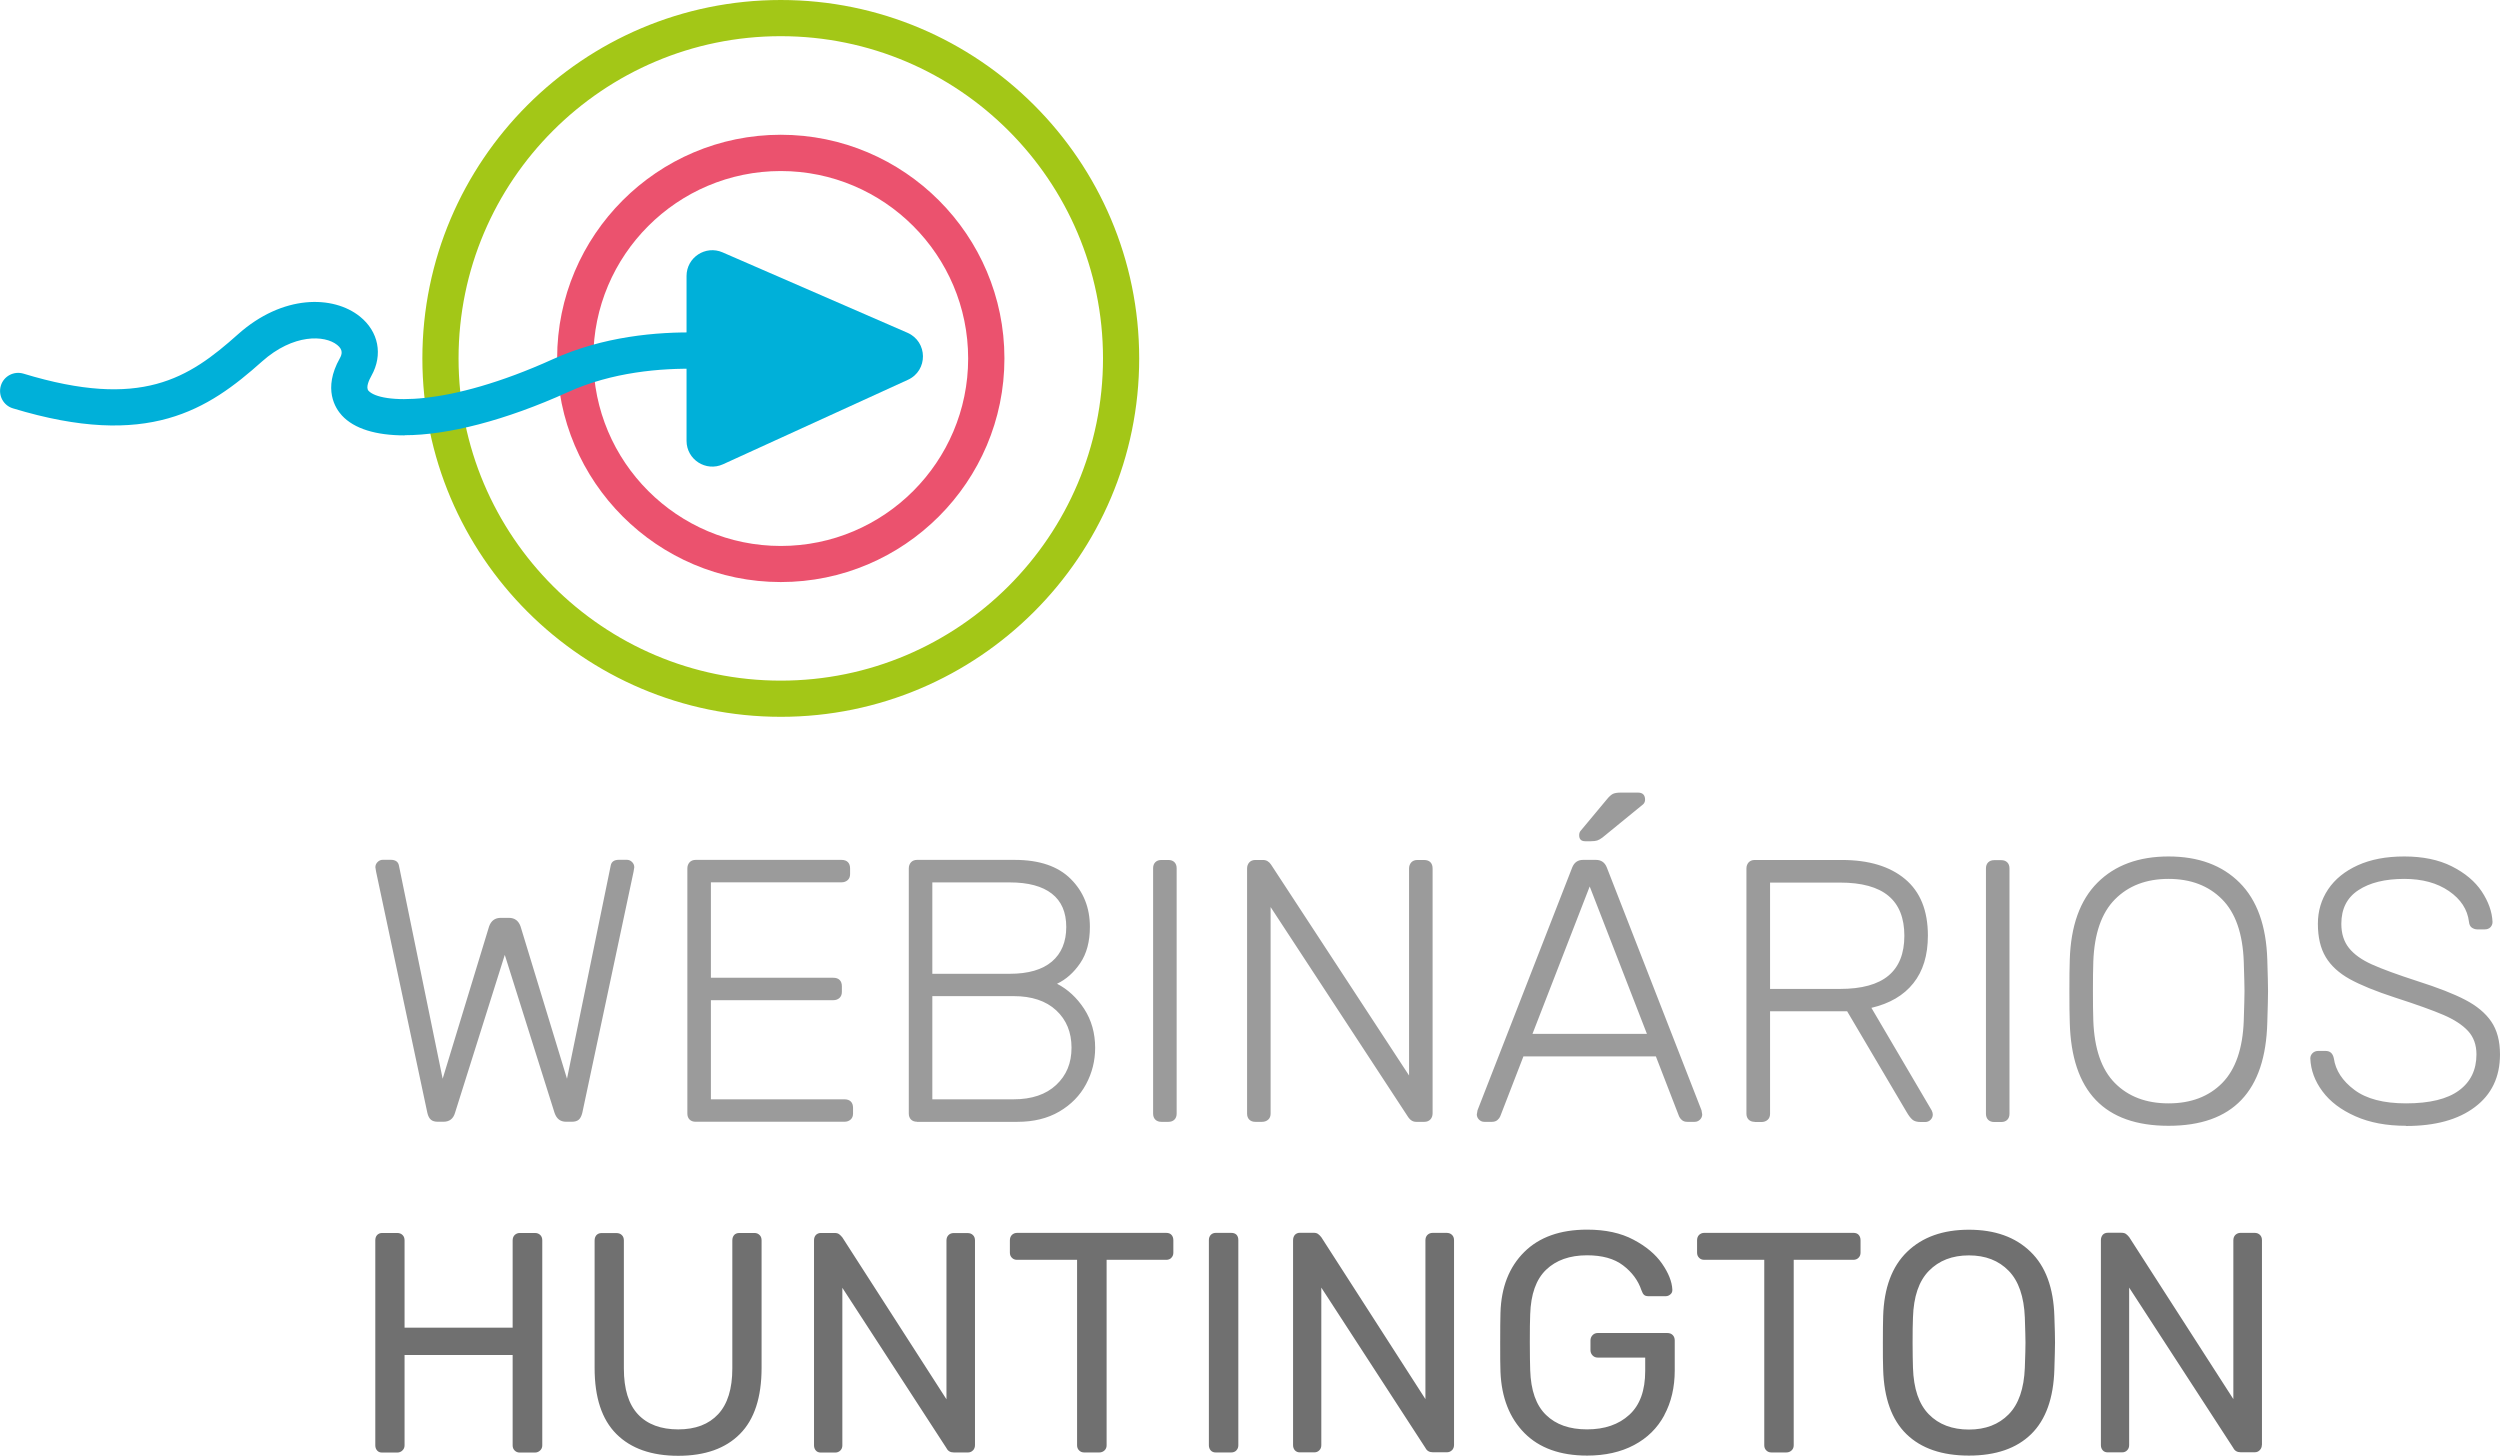
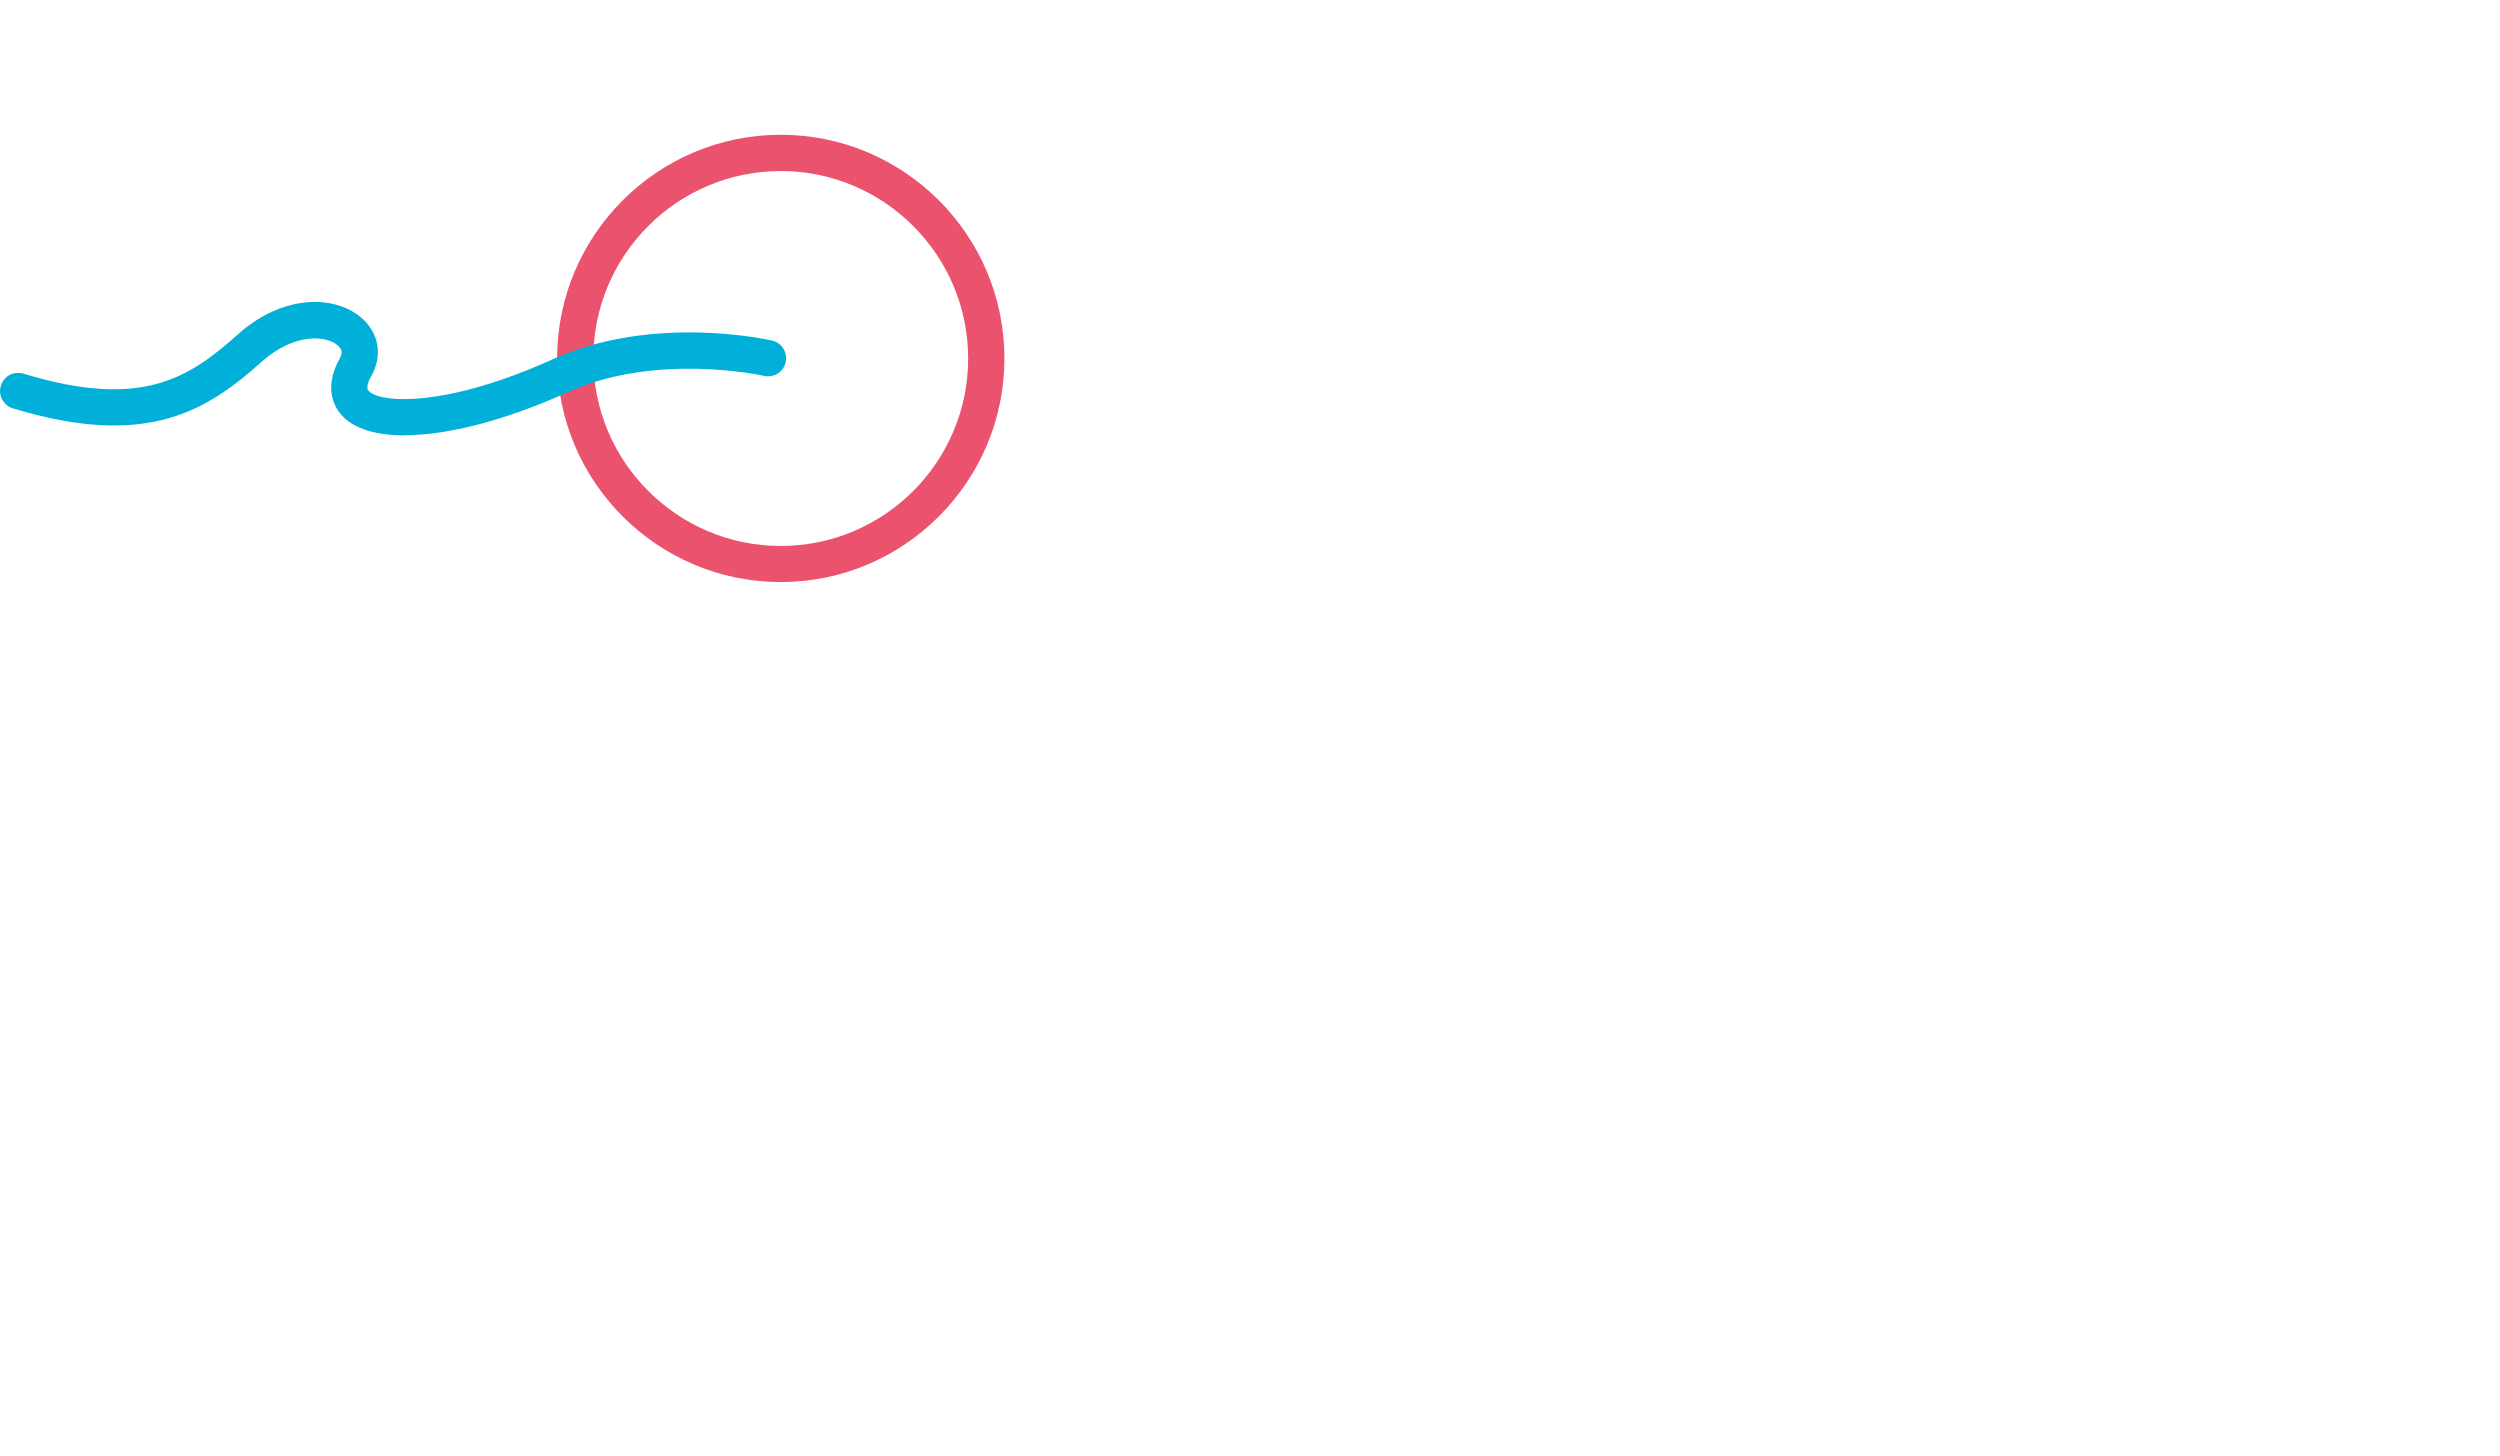
<svg xmlns="http://www.w3.org/2000/svg" id="Camada_2" viewBox="0 0 270.85 157.71">
  <defs>
    <style>.cls-1{fill:#00b0d9;}.cls-2{fill:#eb526e;}.cls-3{fill:#a3c717;}.cls-4{fill:#9b9b9b;}.cls-5{fill:#707070;}</style>
  </defs>
  <g id="Camada_1-2">
    <g>
-       <path class="cls-5" d="M58.51,157.15c.16-.15,.24-.33,.24-.56v-22.2c0-.25-.07-.45-.22-.59-.15-.15-.34-.22-.59-.22h-1.62c-.22,0-.41,.08-.56,.22-.15,.15-.22,.35-.22,.59v9.45h-11.71v-9.45c0-.25-.07-.45-.22-.59-.15-.15-.34-.22-.59-.22h-1.62c-.22,0-.4,.08-.54,.22-.14,.15-.2,.35-.2,.59v22.2c0,.23,.07,.41,.2,.56,.13,.15,.31,.22,.54,.22h1.62c.22,0,.42-.07,.57-.22,.16-.15,.24-.33,.24-.56v-9.79h11.71v9.79c0,.23,.07,.41,.22,.56,.15,.15,.33,.22,.56,.22h1.62c.22,0,.41-.07,.57-.22m21.66-1.8c1.56-1.57,2.34-3.96,2.34-7.16v-13.8c0-.25-.07-.45-.22-.59-.15-.15-.33-.22-.56-.22h-1.62c-.25,0-.44,.08-.57,.22-.13,.15-.2,.34-.2,.59v13.87c0,2.2-.51,3.85-1.53,4.95-1.02,1.1-2.46,1.65-4.33,1.65s-3.34-.54-4.36-1.63c-1.02-1.09-1.53-2.74-1.53-4.96v-13.87c0-.25-.07-.45-.22-.59-.15-.15-.34-.22-.59-.22h-1.62c-.22,0-.4,.08-.54,.22-.13,.15-.2,.34-.2,.59v13.8c0,3.2,.78,5.58,2.36,7.16,1.57,1.57,3.8,2.36,6.7,2.36s5.12-.79,6.68-2.36m25.25,1.78c.15-.16,.22-.35,.22-.58v-22.16c0-.25-.07-.45-.22-.59-.15-.15-.34-.22-.59-.22h-1.51c-.22,0-.41,.08-.55,.22-.15,.15-.22,.35-.22,.59v17.2l-11.28-17.54c-.11-.14-.23-.25-.34-.34-.11-.09-.28-.14-.51-.14h-1.48c-.22,0-.4,.08-.54,.22-.14,.15-.2,.35-.2,.59v22.2c0,.23,.07,.41,.2,.56,.13,.15,.31,.22,.54,.22h1.55c.22,0,.41-.07,.56-.22,.15-.15,.22-.33,.22-.56v-17.07l11.28,17.37c.16,.32,.42,.47,.81,.47h1.52c.22,0,.41-.08,.55-.24m21.48-20.85c.15-.15,.22-.33,.22-.56v-1.33c0-.25-.07-.45-.2-.59-.13-.15-.32-.22-.57-.22h-16.16c-.23,0-.41,.08-.56,.22-.15,.15-.22,.35-.22,.59v1.33c0,.23,.07,.41,.22,.56,.15,.15,.33,.22,.56,.22h6.5v20.09c0,.23,.07,.41,.22,.56,.15,.15,.33,.22,.56,.22h1.62c.22,0,.41-.07,.57-.22,.16-.15,.23-.33,.23-.56v-20.09h6.46c.22,0,.41-.07,.56-.22m7.03,20.87c.15-.15,.22-.33,.22-.56v-22.23c0-.25-.07-.44-.2-.58-.14-.14-.33-.2-.57-.2h-1.68c-.22,0-.4,.08-.54,.22-.13,.15-.2,.33-.2,.56v22.23c0,.23,.07,.41,.2,.56,.14,.15,.31,.22,.54,.22h1.68c.22,0,.41-.07,.56-.22m23.36-.02c.15-.16,.22-.35,.22-.58v-22.16c0-.25-.07-.45-.22-.59-.15-.15-.34-.22-.59-.22h-1.51c-.23,0-.41,.08-.56,.22-.15,.15-.22,.35-.22,.59v17.2l-11.28-17.54c-.11-.14-.22-.25-.34-.34-.11-.09-.28-.14-.5-.14h-1.48c-.22,0-.4,.08-.54,.22-.13,.15-.2,.35-.2,.59v22.2c0,.23,.07,.41,.2,.56,.14,.15,.31,.22,.54,.22h1.55c.22,0,.41-.07,.55-.22,.15-.15,.22-.33,.22-.56v-17.07l11.28,17.37c.16,.32,.43,.47,.81,.47h1.52c.22,0,.41-.08,.56-.24m22.99-3.79c.75-1.39,1.13-3.01,1.13-4.84v-3.23c0-.25-.07-.45-.22-.6-.15-.15-.34-.22-.59-.22h-7.54c-.22,0-.41,.08-.56,.24-.15,.16-.22,.35-.22,.58v1.02c0,.23,.07,.42,.22,.58,.15,.16,.33,.24,.56,.24h5.15v1.46c0,2.11-.57,3.69-1.72,4.74-1.14,1.05-2.67,1.58-4.58,1.58s-3.37-.52-4.44-1.56c-1.08-1.04-1.65-2.66-1.72-4.86-.02-.68-.04-1.69-.04-3.02s.01-2.37,.04-3.03c.07-2.18,.64-3.78,1.72-4.82,1.08-1.04,2.56-1.57,4.44-1.57,1.64,0,2.94,.36,3.9,1.09,.96,.73,1.63,1.62,1.99,2.69,.09,.25,.18,.42,.29,.51,.1,.09,.25,.14,.46,.14h1.89c.18,0,.34-.06,.49-.19,.15-.12,.22-.28,.22-.46v-.07c-.04-.86-.42-1.8-1.11-2.8-.7-1.01-1.73-1.88-3.1-2.6-1.37-.73-3.04-1.09-5.02-1.09-2.92,0-5.19,.81-6.82,2.43-1.63,1.62-2.49,3.81-2.57,6.58-.02,.66-.03,1.72-.03,3.2s0,2.51,.03,3.19c.11,2.79,.98,5,2.59,6.63,1.61,1.63,3.88,2.45,6.8,2.45,1.95,0,3.65-.38,5.08-1.14,1.44-.76,2.53-1.84,3.28-3.23m21.04-17.06c.15-.15,.22-.33,.22-.56v-1.33c0-.25-.07-.45-.2-.59-.13-.15-.32-.22-.57-.22h-16.16c-.23,0-.41,.08-.56,.22-.15,.15-.22,.35-.22,.59v1.33c0,.23,.07,.41,.22,.56,.14,.15,.33,.22,.56,.22h6.5v20.09c0,.23,.07,.41,.22,.56,.15,.15,.33,.22,.55,.22h1.62c.22,0,.41-.07,.57-.22,.16-.15,.23-.33,.23-.56v-20.09h6.46c.23,0,.41-.07,.56-.22m18.09,9.19c0,.45-.02,1.36-.07,2.72-.09,2.27-.67,3.95-1.75,5.05-1.08,1.1-2.51,1.65-4.31,1.65s-3.27-.55-4.34-1.65c-1.08-1.1-1.65-2.78-1.72-5.05-.02-.68-.04-1.59-.04-2.72s.01-2.06,.04-2.72c.07-2.27,.64-3.95,1.73-5.06,1.09-1.11,2.53-1.67,4.33-1.67s3.23,.56,4.31,1.67c1.08,1.11,1.66,2.8,1.75,5.06,.04,1.31,.07,2.22,.07,2.72m3.13,2.89c.04-1.36,.07-2.32,.07-2.89s-.02-1.54-.07-2.85c-.09-3.08-.95-5.42-2.59-7-1.64-1.59-3.86-2.38-6.67-2.38s-5.03,.79-6.68,2.38c-1.65,1.59-2.52,3.92-2.61,7-.02,.66-.03,1.61-.03,2.85s0,2.21,.03,2.89c.09,3.13,.93,5.47,2.52,7.02,1.59,1.55,3.85,2.33,6.77,2.33s5.17-.78,6.75-2.33c1.58-1.55,2.42-3.89,2.51-7.02m22.49,8.19v-22.16c0-.25-.07-.45-.22-.59-.15-.15-.34-.22-.59-.22h-1.51c-.22,0-.41,.08-.56,.22-.15,.15-.22,.35-.22,.59v17.2l-11.28-17.54c-.11-.14-.22-.25-.34-.34-.11-.09-.28-.14-.51-.14h-1.48c-.23,0-.41,.08-.54,.22-.13,.15-.2,.35-.2,.59v22.2c0,.23,.07,.41,.2,.56,.13,.15,.31,.22,.54,.22h1.55c.22,0,.41-.07,.55-.22,.15-.15,.22-.33,.22-.56v-17.07l11.28,17.37c.16,.32,.43,.47,.81,.47h1.52c.22,0,.41-.08,.55-.24,.15-.16,.22-.35,.22-.58" />
-       <path class="cls-4" d="M260.67,121.99c3.16,0,5.65-.68,7.46-2.05,1.81-1.36,2.72-3.26,2.72-5.7,0-1.46-.32-2.65-.95-3.57-.63-.92-1.57-1.7-2.82-2.35-1.24-.65-2.97-1.32-5.19-2.03-2.16-.7-3.8-1.3-4.91-1.8-1.11-.5-1.94-1.09-2.49-1.78-.55-.69-.83-1.56-.83-2.62,0-1.62,.61-2.84,1.85-3.65,1.23-.81,2.88-1.22,4.97-1.22,1.95,0,3.56,.44,4.84,1.32,1.28,.88,2.01,1.99,2.17,3.34,.03,.3,.14,.51,.32,.63,.19,.12,.38,.18,.57,.18h.81c.27,0,.48-.08,.63-.24,.15-.16,.22-.35,.22-.57-.05-1.11-.45-2.21-1.17-3.3-.73-1.09-1.81-2-3.24-2.72-1.43-.72-3.15-1.07-5.15-1.07s-3.62,.32-5.03,.95c-1.41,.64-2.48,1.51-3.22,2.61-.74,1.11-1.11,2.35-1.11,3.73,0,1.46,.28,2.66,.85,3.61,.57,.95,1.44,1.74,2.61,2.39,1.18,.65,2.8,1.31,4.88,1.99,2.35,.76,4.11,1.39,5.27,1.89,1.16,.5,2.05,1.08,2.66,1.74,.61,.66,.91,1.51,.91,2.53,0,1.68-.63,2.98-1.89,3.91-1.26,.93-3.17,1.4-5.74,1.4-2.43,0-4.3-.49-5.59-1.46-1.3-.97-2.04-2.11-2.23-3.41-.11-.54-.4-.81-.89-.81h-.81c-.24,0-.45,.08-.61,.24-.16,.16-.24,.35-.24,.57,.05,1.27,.49,2.46,1.32,3.57,.82,1.11,2.01,2.01,3.57,2.7,1.55,.69,3.38,1.03,5.49,1.03m-25.74-2.43c-2.43,0-4.37-.74-5.82-2.21-1.45-1.47-2.22-3.72-2.33-6.75-.03-.81-.04-1.88-.04-3.2s.01-2.39,.04-3.2c.11-3.03,.89-5.28,2.35-6.75,1.46-1.47,3.39-2.21,5.8-2.21s4.34,.74,5.8,2.21c1.46,1.47,2.24,3.72,2.35,6.75,.05,1.62,.08,2.69,.08,3.2s-.03,1.58-.08,3.2c-.11,3.03-.89,5.28-2.33,6.75-1.45,1.47-3.39,2.21-5.82,2.21m0,2.43c6.95,0,10.51-3.73,10.7-11.19,.05-1.62,.08-2.76,.08-3.4s-.03-1.78-.08-3.4c-.11-3.68-1.11-6.46-3-8.35-1.89-1.89-4.46-2.84-7.7-2.84s-5.81,.95-7.7,2.84c-1.89,1.89-2.89,4.68-3,8.35-.03,.81-.04,1.95-.04,3.4s.01,2.6,.04,3.4c.19,7.46,3.76,11.19,10.7,11.19m-18.89-.41h.77c.27,0,.49-.08,.65-.24,.16-.16,.24-.38,.24-.65v-26.59c0-.27-.08-.49-.24-.65-.16-.16-.38-.24-.65-.24h-.77c-.27,0-.49,.08-.65,.24-.16,.16-.24,.38-.24,.65v26.59c0,.27,.08,.49,.24,.65,.16,.16,.38,.24,.65,.24m-24.28-14.43v-11.51h7.58c2.35,0,4.1,.48,5.25,1.44,1.15,.96,1.72,2.4,1.72,4.32s-.57,3.36-1.72,4.32c-1.15,.96-2.9,1.44-5.25,1.44h-7.58Zm-1.66,14.43h.73c.27,0,.49-.08,.67-.24,.18-.16,.26-.38,.26-.65v-11.11h8.35l6.44,10.91c.22,.38,.43,.66,.63,.83,.2,.18,.51,.26,.91,.26h.49c.22,0,.41-.08,.57-.24,.16-.16,.24-.35,.24-.57,0-.14-.04-.28-.12-.45l-6.53-11.11c1.97-.46,3.49-1.34,4.54-2.66,1.05-1.31,1.58-3.03,1.58-5.17,0-2.7-.82-4.74-2.47-6.12-1.65-1.38-3.93-2.07-6.85-2.07h-9.45c-.27,0-.49,.09-.65,.26-.16,.18-.24,.4-.24,.67v26.55c0,.27,.08,.49,.24,.65,.16,.16,.38,.24,.65,.24m-18.36-30.4h.61c.3,0,.53-.03,.69-.08,.16-.05,.35-.16,.57-.32l4.42-3.61c.13-.13,.2-.3,.2-.49,0-.51-.26-.77-.77-.77h-1.87c-.38,0-.66,.05-.85,.14-.19,.1-.41,.29-.65,.59l-2.8,3.36c-.14,.14-.2,.31-.2,.53,0,.43,.22,.65,.65,.65m.49,4.9l6.2,15.97h-12.4l6.2-15.97Zm-11.39,25.5h.81c.24,0,.44-.07,.59-.2,.15-.13,.25-.27,.3-.4l2.51-6.49h14.35l2.51,6.49c.05,.13,.15,.27,.3,.4,.15,.14,.35,.2,.59,.2h.81c.22,0,.4-.08,.57-.24,.16-.16,.24-.35,.24-.57l-.08-.45-10.26-26.31c-.22-.54-.61-.81-1.18-.81h-1.38c-.57,0-.96,.27-1.18,.81l-10.26,26.31-.08,.45c0,.22,.08,.41,.24,.57,.16,.16,.35,.24,.57,.24m-24.81,0h.73c.27,0,.49-.08,.67-.24,.18-.16,.26-.38,.26-.65v-22.38l14.92,22.78c.22,.32,.5,.49,.85,.49h.89c.27,0,.49-.09,.65-.26,.16-.17,.24-.4,.24-.67v-26.51c0-.3-.08-.53-.24-.69s-.39-.24-.69-.24h-.73c-.27,0-.49,.09-.65,.26-.16,.18-.24,.4-.24,.67v22.42l-14.96-22.86c-.22-.32-.5-.49-.85-.49h-.85c-.27,0-.49,.09-.65,.26-.16,.18-.24,.4-.24,.67v26.55c0,.27,.08,.49,.24,.65,.16,.16,.38,.24,.65,.24m-10.18,0h.77c.27,0,.49-.08,.65-.24,.16-.16,.24-.38,.24-.65v-26.59c0-.27-.08-.49-.24-.65-.16-.16-.38-.24-.65-.24h-.77c-.27,0-.49,.08-.65,.24-.16,.16-.24,.38-.24,.65v26.59c0,.27,.08,.49,.24,.65,.16,.16,.38,.24,.65,.24m-24.81-2.43v-11.19h8.8c1.97,0,3.51,.51,4.62,1.54,1.11,1.03,1.66,2.38,1.66,4.05s-.55,2.99-1.66,4.03c-1.11,1.04-2.65,1.56-4.62,1.56h-8.8Zm0-13.62v-9.89h8.39c2,0,3.52,.41,4.56,1.22,1.04,.81,1.56,2.01,1.56,3.61s-.52,2.87-1.56,3.75c-1.04,.88-2.56,1.32-4.56,1.32h-8.39Zm-1.66,16.05h10.87c1.76,0,3.27-.37,4.54-1.11,1.27-.74,2.24-1.73,2.9-2.96s.99-2.55,.99-3.95c0-1.59-.4-3-1.19-4.22-.8-1.22-1.78-2.12-2.94-2.72,.97-.46,1.81-1.2,2.51-2.23,.7-1.03,1.05-2.34,1.05-3.93,0-2.08-.69-3.81-2.07-5.19-1.38-1.38-3.4-2.07-6.08-2.07h-10.58c-.27,0-.49,.09-.65,.26-.16,.18-.24,.4-.24,.67v26.55c0,.27,.08,.49,.24,.65,.16,.16,.38,.24,.65,.24m-24,0h16.14c.27,0,.49-.08,.67-.24,.18-.16,.26-.38,.26-.65v-.61c0-.3-.08-.53-.24-.69-.16-.16-.39-.24-.69-.24h-14.47v-10.74h13.26c.27,0,.49-.08,.67-.24,.17-.16,.26-.38,.26-.65v-.61c0-.3-.08-.53-.24-.69-.16-.16-.39-.24-.69-.24h-13.26v-10.34h14.15c.27,0,.49-.08,.67-.24s.26-.38,.26-.65v-.61c0-.3-.08-.53-.24-.69-.16-.16-.39-.24-.69-.24h-15.81c-.27,0-.49,.09-.65,.26-.16,.18-.24,.4-.24,.67v26.55c0,.27,.08,.49,.24,.65,.16,.16,.38,.24,.65,.24m-27.93,0h.61c.65,0,1.07-.32,1.26-.97l5.39-17.11,5.39,17.11c.22,.65,.63,.97,1.26,.97h.61c.33,0,.57-.07,.75-.22,.18-.15,.3-.4,.39-.75l5.55-26.11,.08-.49c0-.22-.08-.41-.24-.57s-.35-.24-.57-.24h-.85c-.51,0-.81,.2-.89,.61l-4.74,23.11-5.03-16.5c-.22-.62-.64-.93-1.26-.93h-.89c-.62,0-1.04,.31-1.26,.93l-5.03,16.5-4.74-23.11c-.08-.4-.38-.61-.89-.61h-.85c-.22,0-.41,.08-.57,.24-.16,.16-.24,.35-.24,.57l.08,.49,5.55,26.11c.08,.35,.21,.6,.39,.75,.17,.15,.43,.22,.75,.22" />
-       <path class="cls-3" d="M84.59,77.66c-21.41,0-38.83-17.42-38.83-38.83S63.18,0,84.59,0s38.83,17.42,38.83,38.83-17.42,38.83-38.83,38.83Zm0-73.74c-19.25,0-34.91,15.66-34.91,34.91s15.66,34.91,34.91,34.91,34.91-15.66,34.91-34.91S103.84,3.92,84.59,3.92Z" />
      <path class="cls-2" d="M84.59,63.06c-13.36,0-24.23-10.87-24.23-24.23s10.87-24.23,24.23-24.23,24.23,10.87,24.23,24.23-10.87,24.23-24.23,24.23Zm0-44.53c-11.2,0-20.31,9.11-20.31,20.31s9.11,20.31,20.31,20.31,20.3-9.11,20.3-20.31-9.11-20.31-20.3-20.31Z" />
      <path class="cls-1" d="M43.84,47.17c-3.09,0-5.47-.71-6.8-2.16-.69-.75-2.1-2.86-.22-6.2,.23-.41,.38-.91-.29-1.44-1.34-1.08-4.75-1.23-8.14,1.79-5.85,5.22-12.32,9.54-26.99,5.08-1.04-.31-1.62-1.41-1.31-2.45,.31-1.04,1.41-1.62,2.45-1.31,12.76,3.88,17.88,.53,23.24-4.26,4.85-4.33,10.32-4.25,13.21-1.93,2.03,1.63,2.52,4.15,1.25,6.42-.26,.46-.64,1.28-.31,1.63,1.27,1.38,8.44,1.8,19.98-3.43,10.81-4.9,23.22-2.13,23.74-2.01,1.06,.24,1.71,1.3,1.47,2.35-.24,1.06-1.3,1.71-2.35,1.47-.21-.05-11.7-2.57-21.24,1.76-6.79,3.08-13.05,4.67-17.69,4.67Z" />
-       <path class="cls-1" d="M78.33,50.3l20.03-9.15c2.2-1,2.17-4.13-.05-5.1l-20.03-8.71c-1.84-.8-3.9,.55-3.9,2.56v17.86c0,2.03,2.1,3.38,3.95,2.54" />
    </g>
  </g>
</svg>